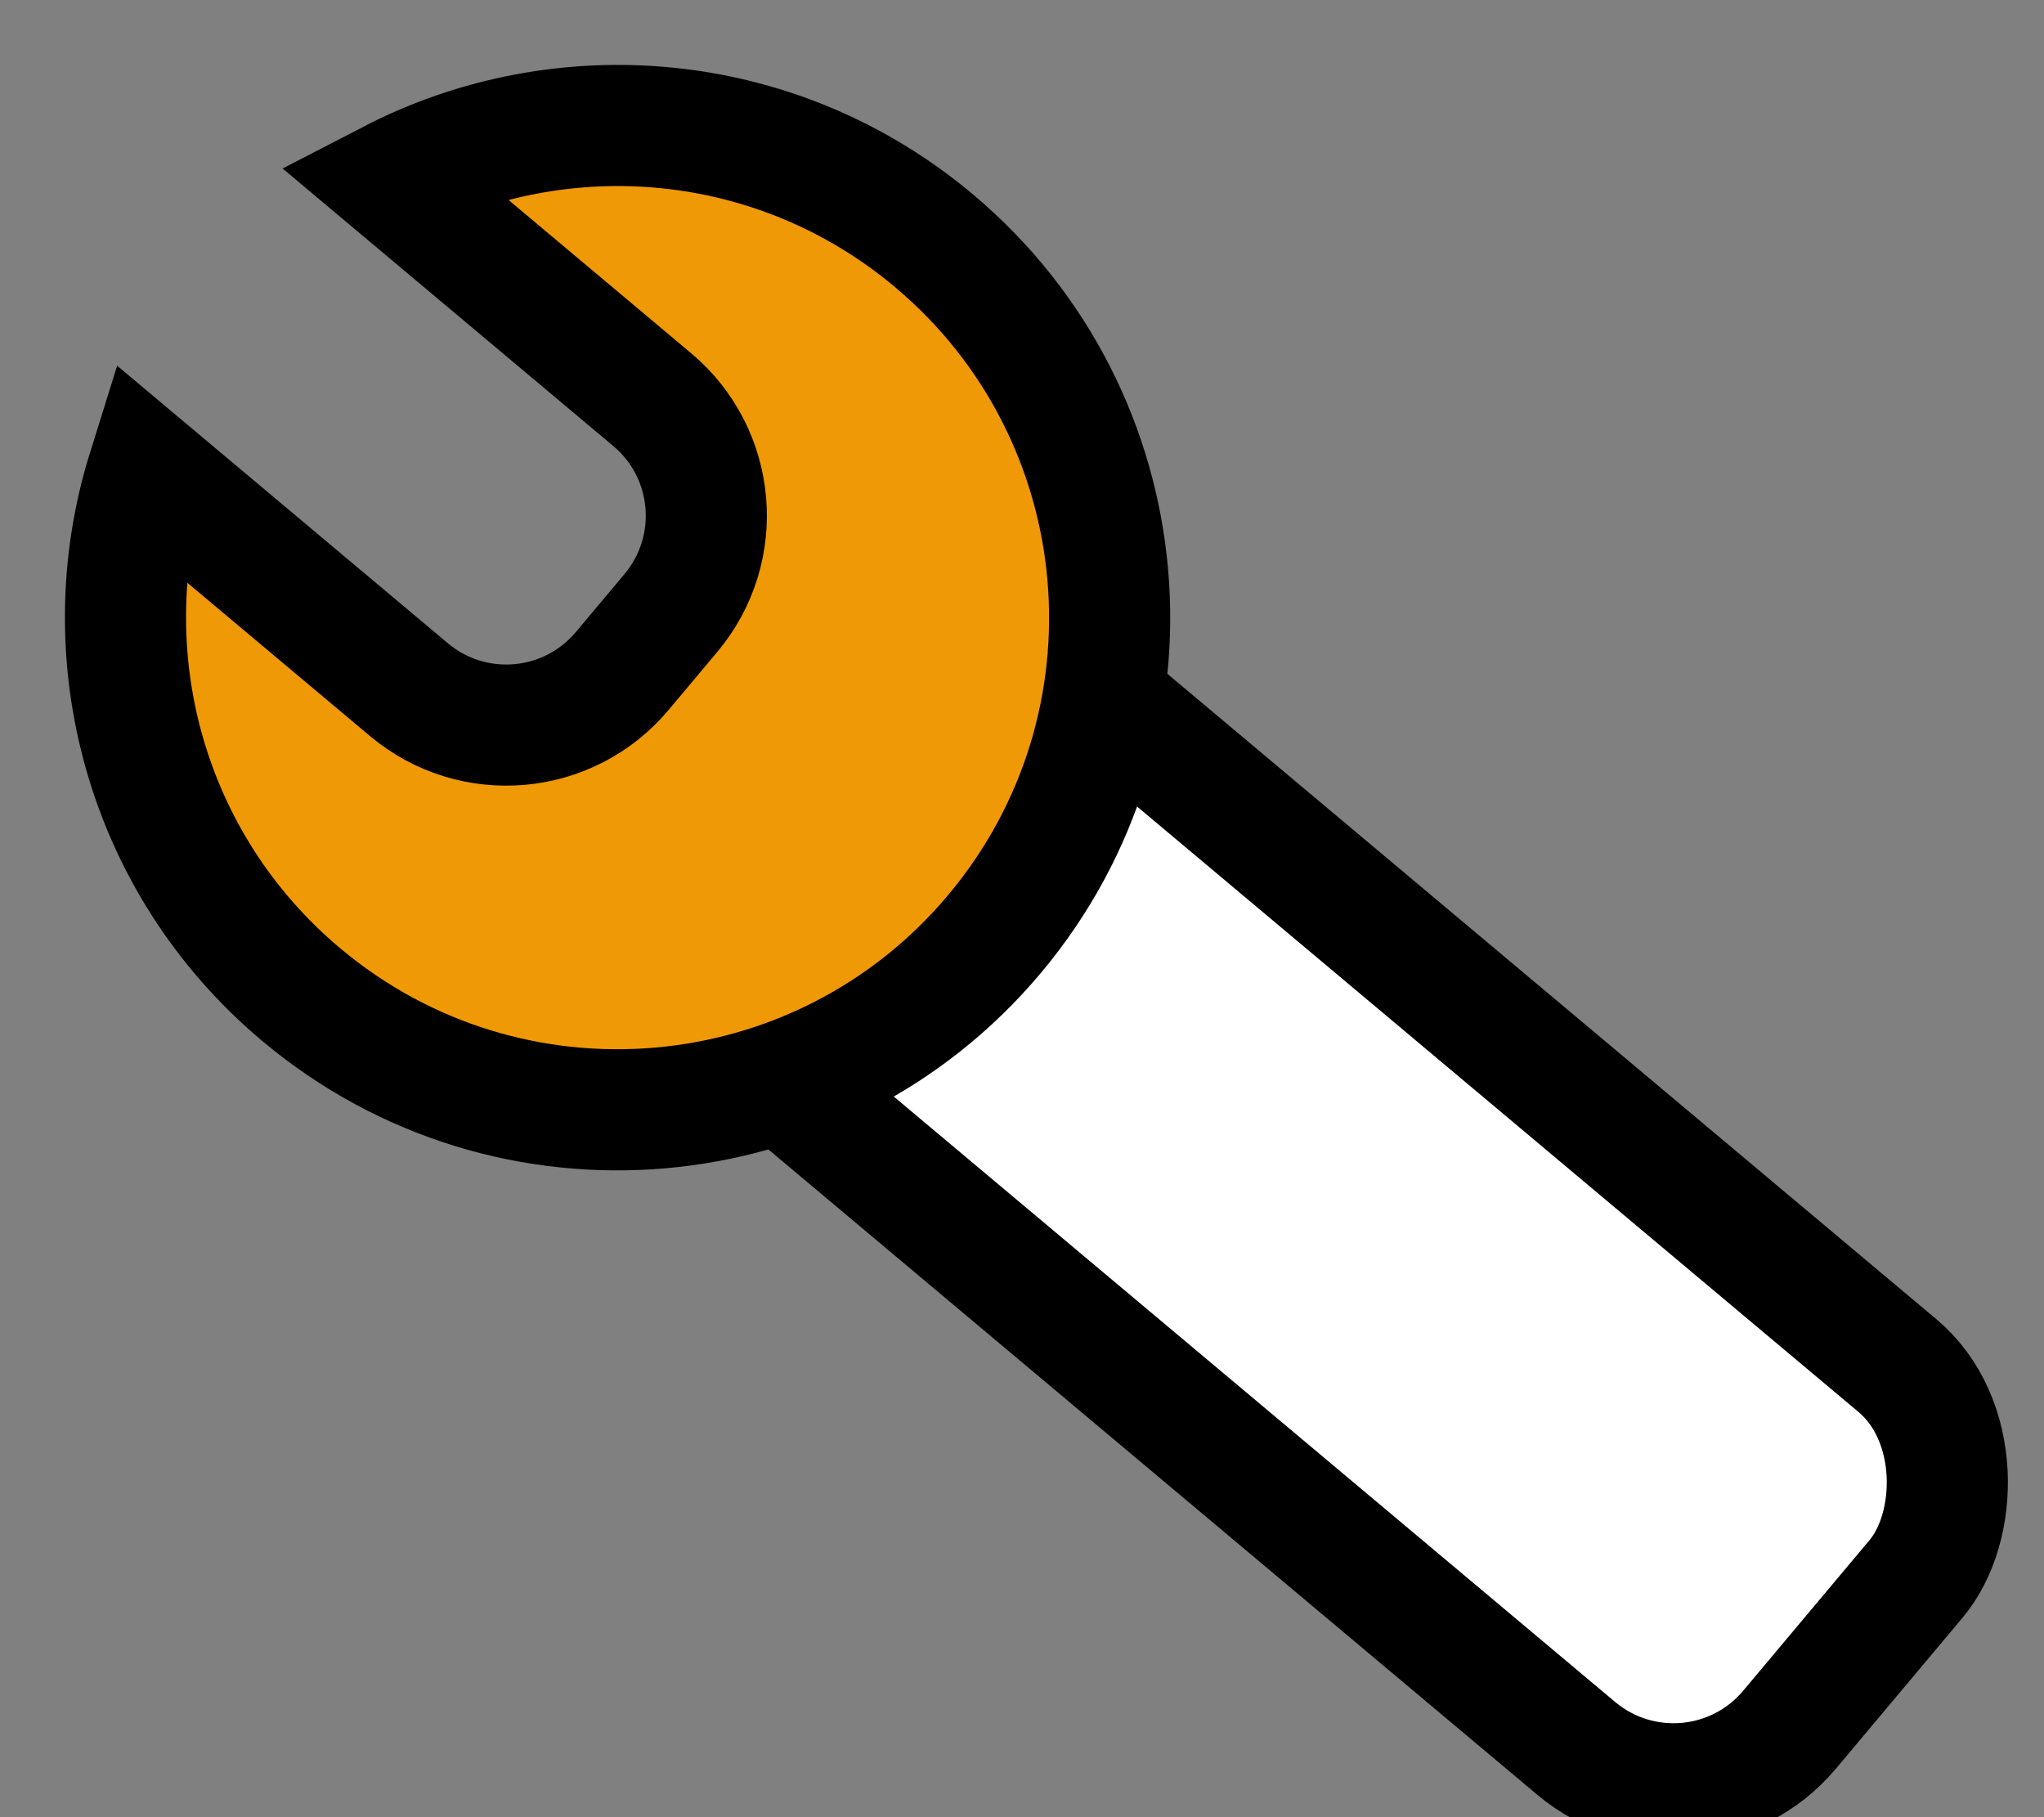
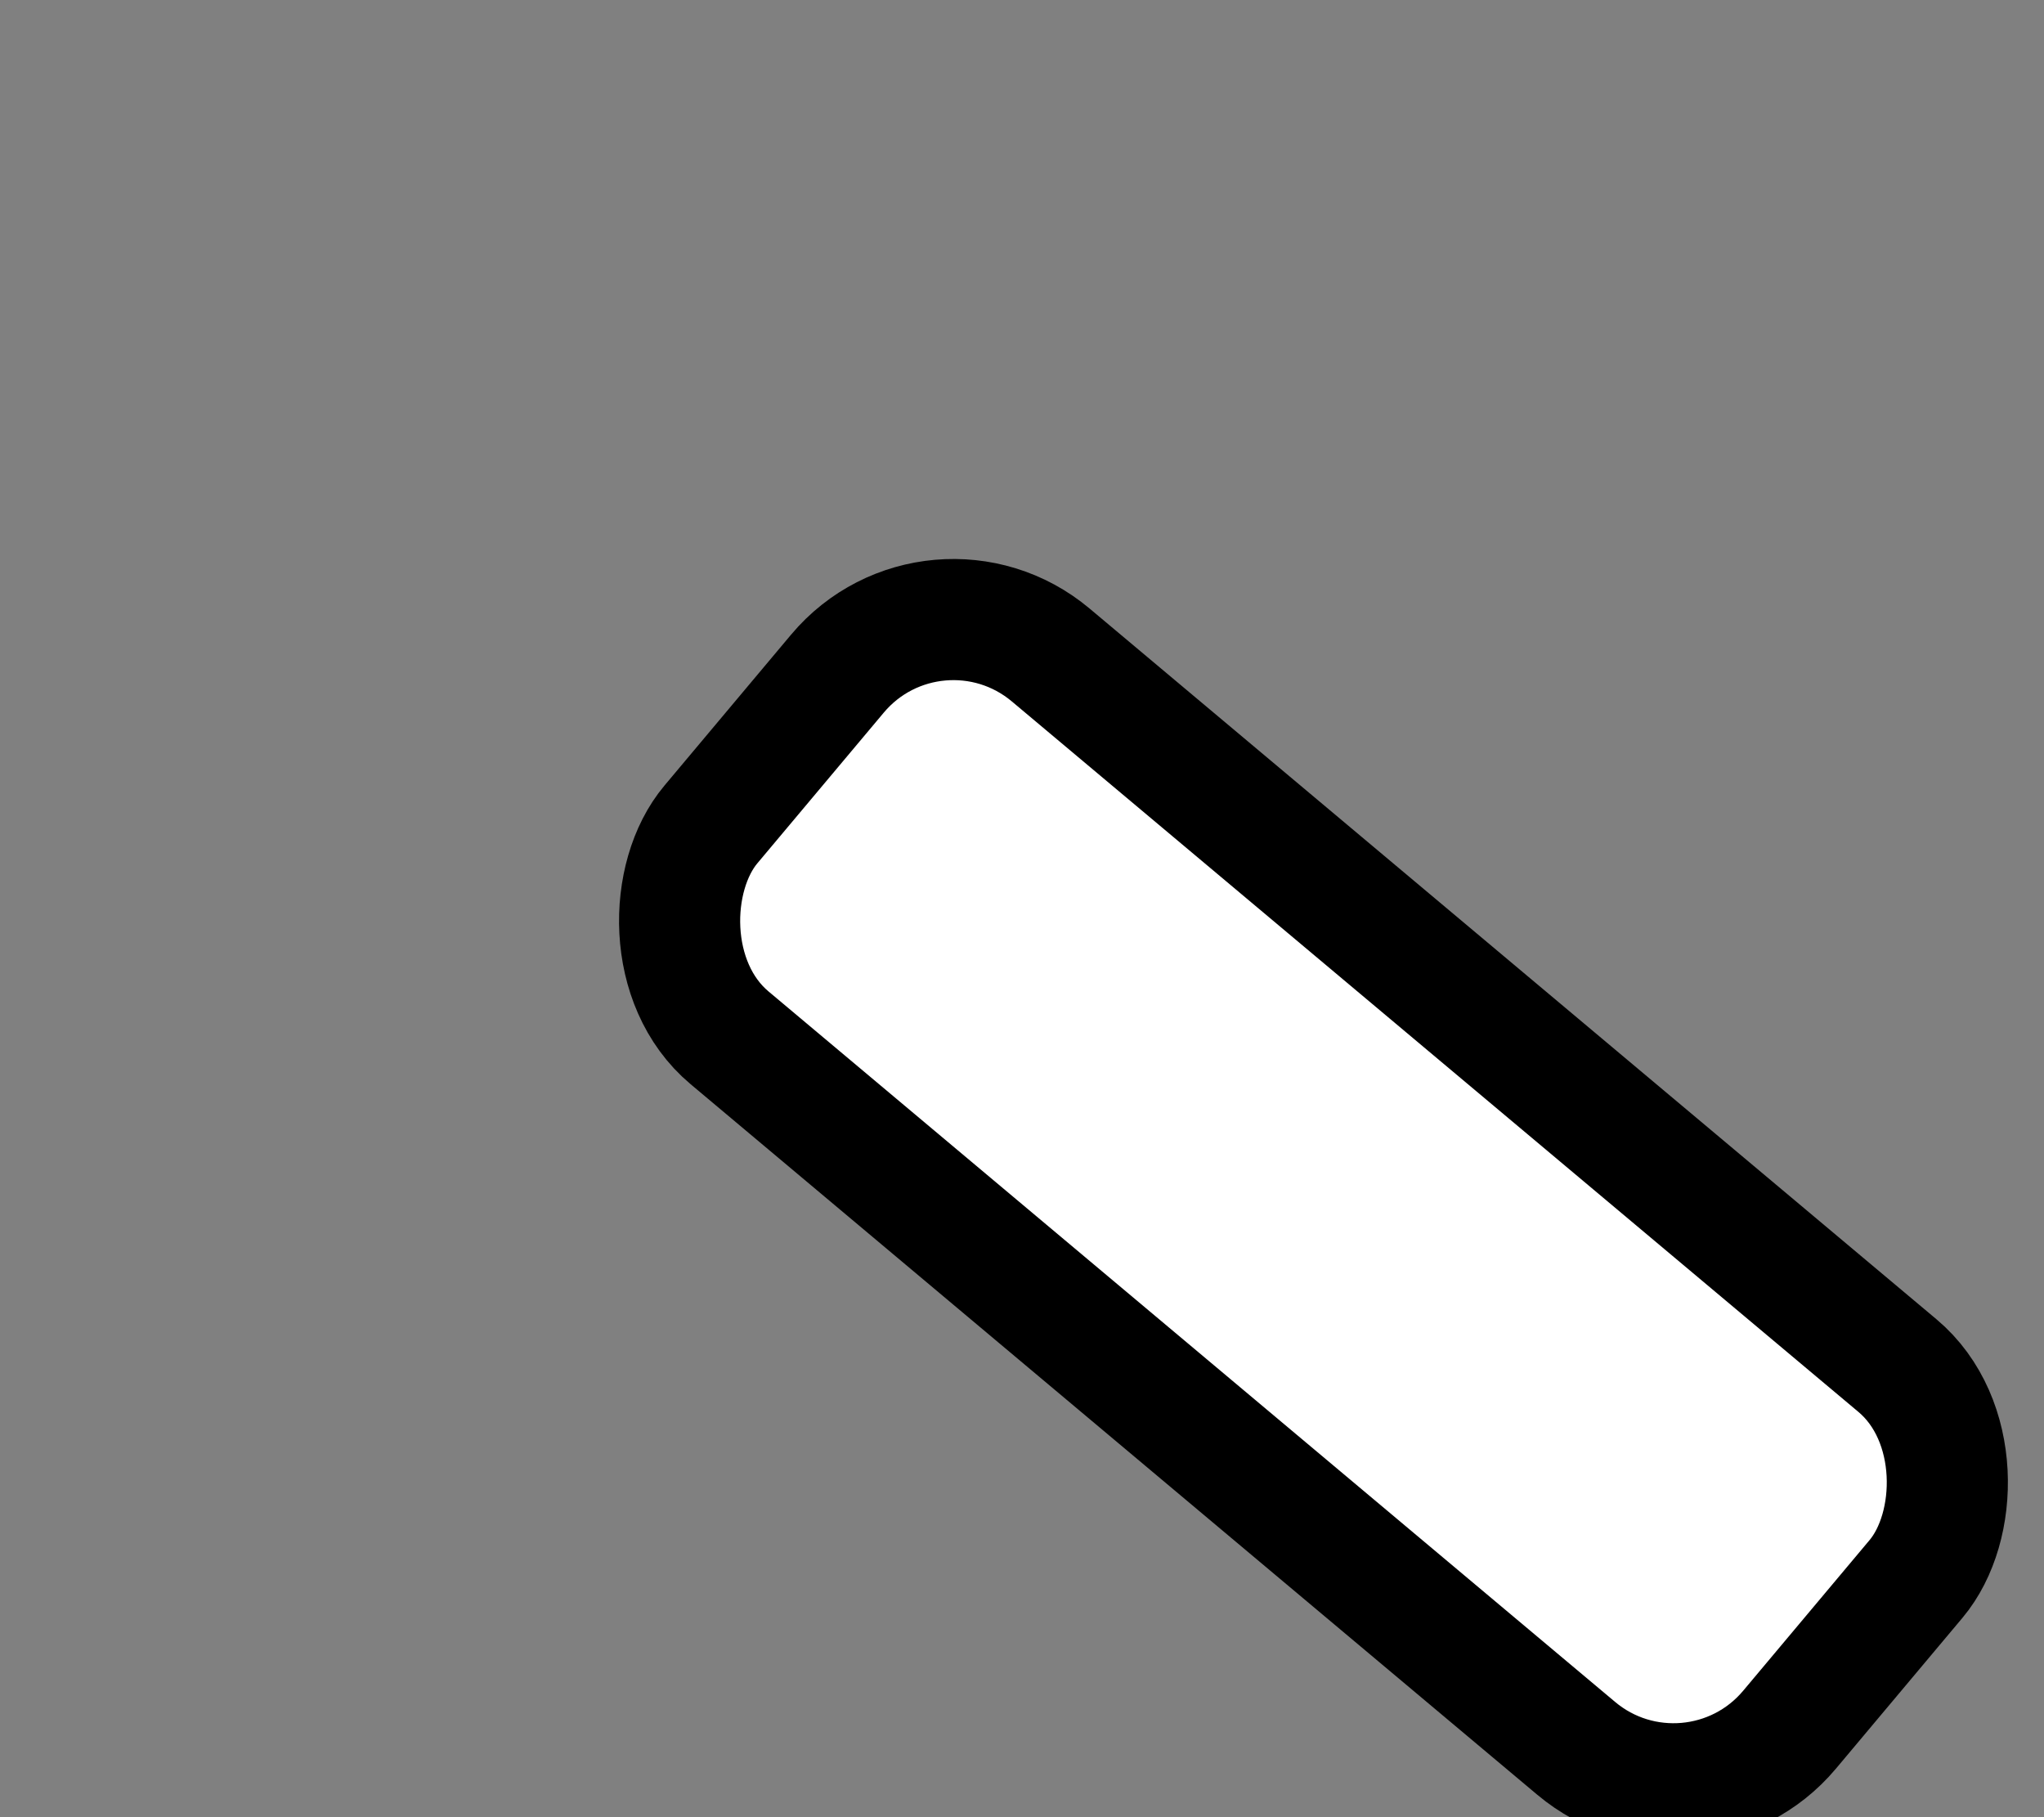
<svg xmlns="http://www.w3.org/2000/svg" width="27px" height="24px" viewBox="0 0 27 24" version="1.1">
  <rect x="0" y="0" width="27" height="24" fill="#808080" stroke="none" />
  <title>Group 12 Copy 3</title>
  <desc>Created with Sketch.</desc>
  <defs />
  <g id="Page-1" stroke="none" stroke-width="1" fill="none" fill-rule="evenodd">
    <g id="Group-12-Copy-3" transform="translate(13.52, 12.657) rotate(40) translate(-13.52, -12.657) translate(0.02, 6.157)" stroke="#000000" stroke-width="1.6">
      <rect id="Rectangle-47" fill="#FFFFFF" x="9.2" y="3.2" width="18.6" height="6.6" rx="2" />
-       <path d="M0.498,9 L5,9 C6.105,9 7,8.105 7,7 L7,6 C7,4.895 6.105,4 5,4 L0.498,4 C1.478,1.651 3.796,0 6.5,0 C10.09,0 13,2.91 13,6.5 C13,10.09 10.09,13 6.5,13 C3.796,13 1.478,11.349 0.498,9 Z" id="Combined-Shape" fill="#F09907" />
    </g>
  </g>
</svg>